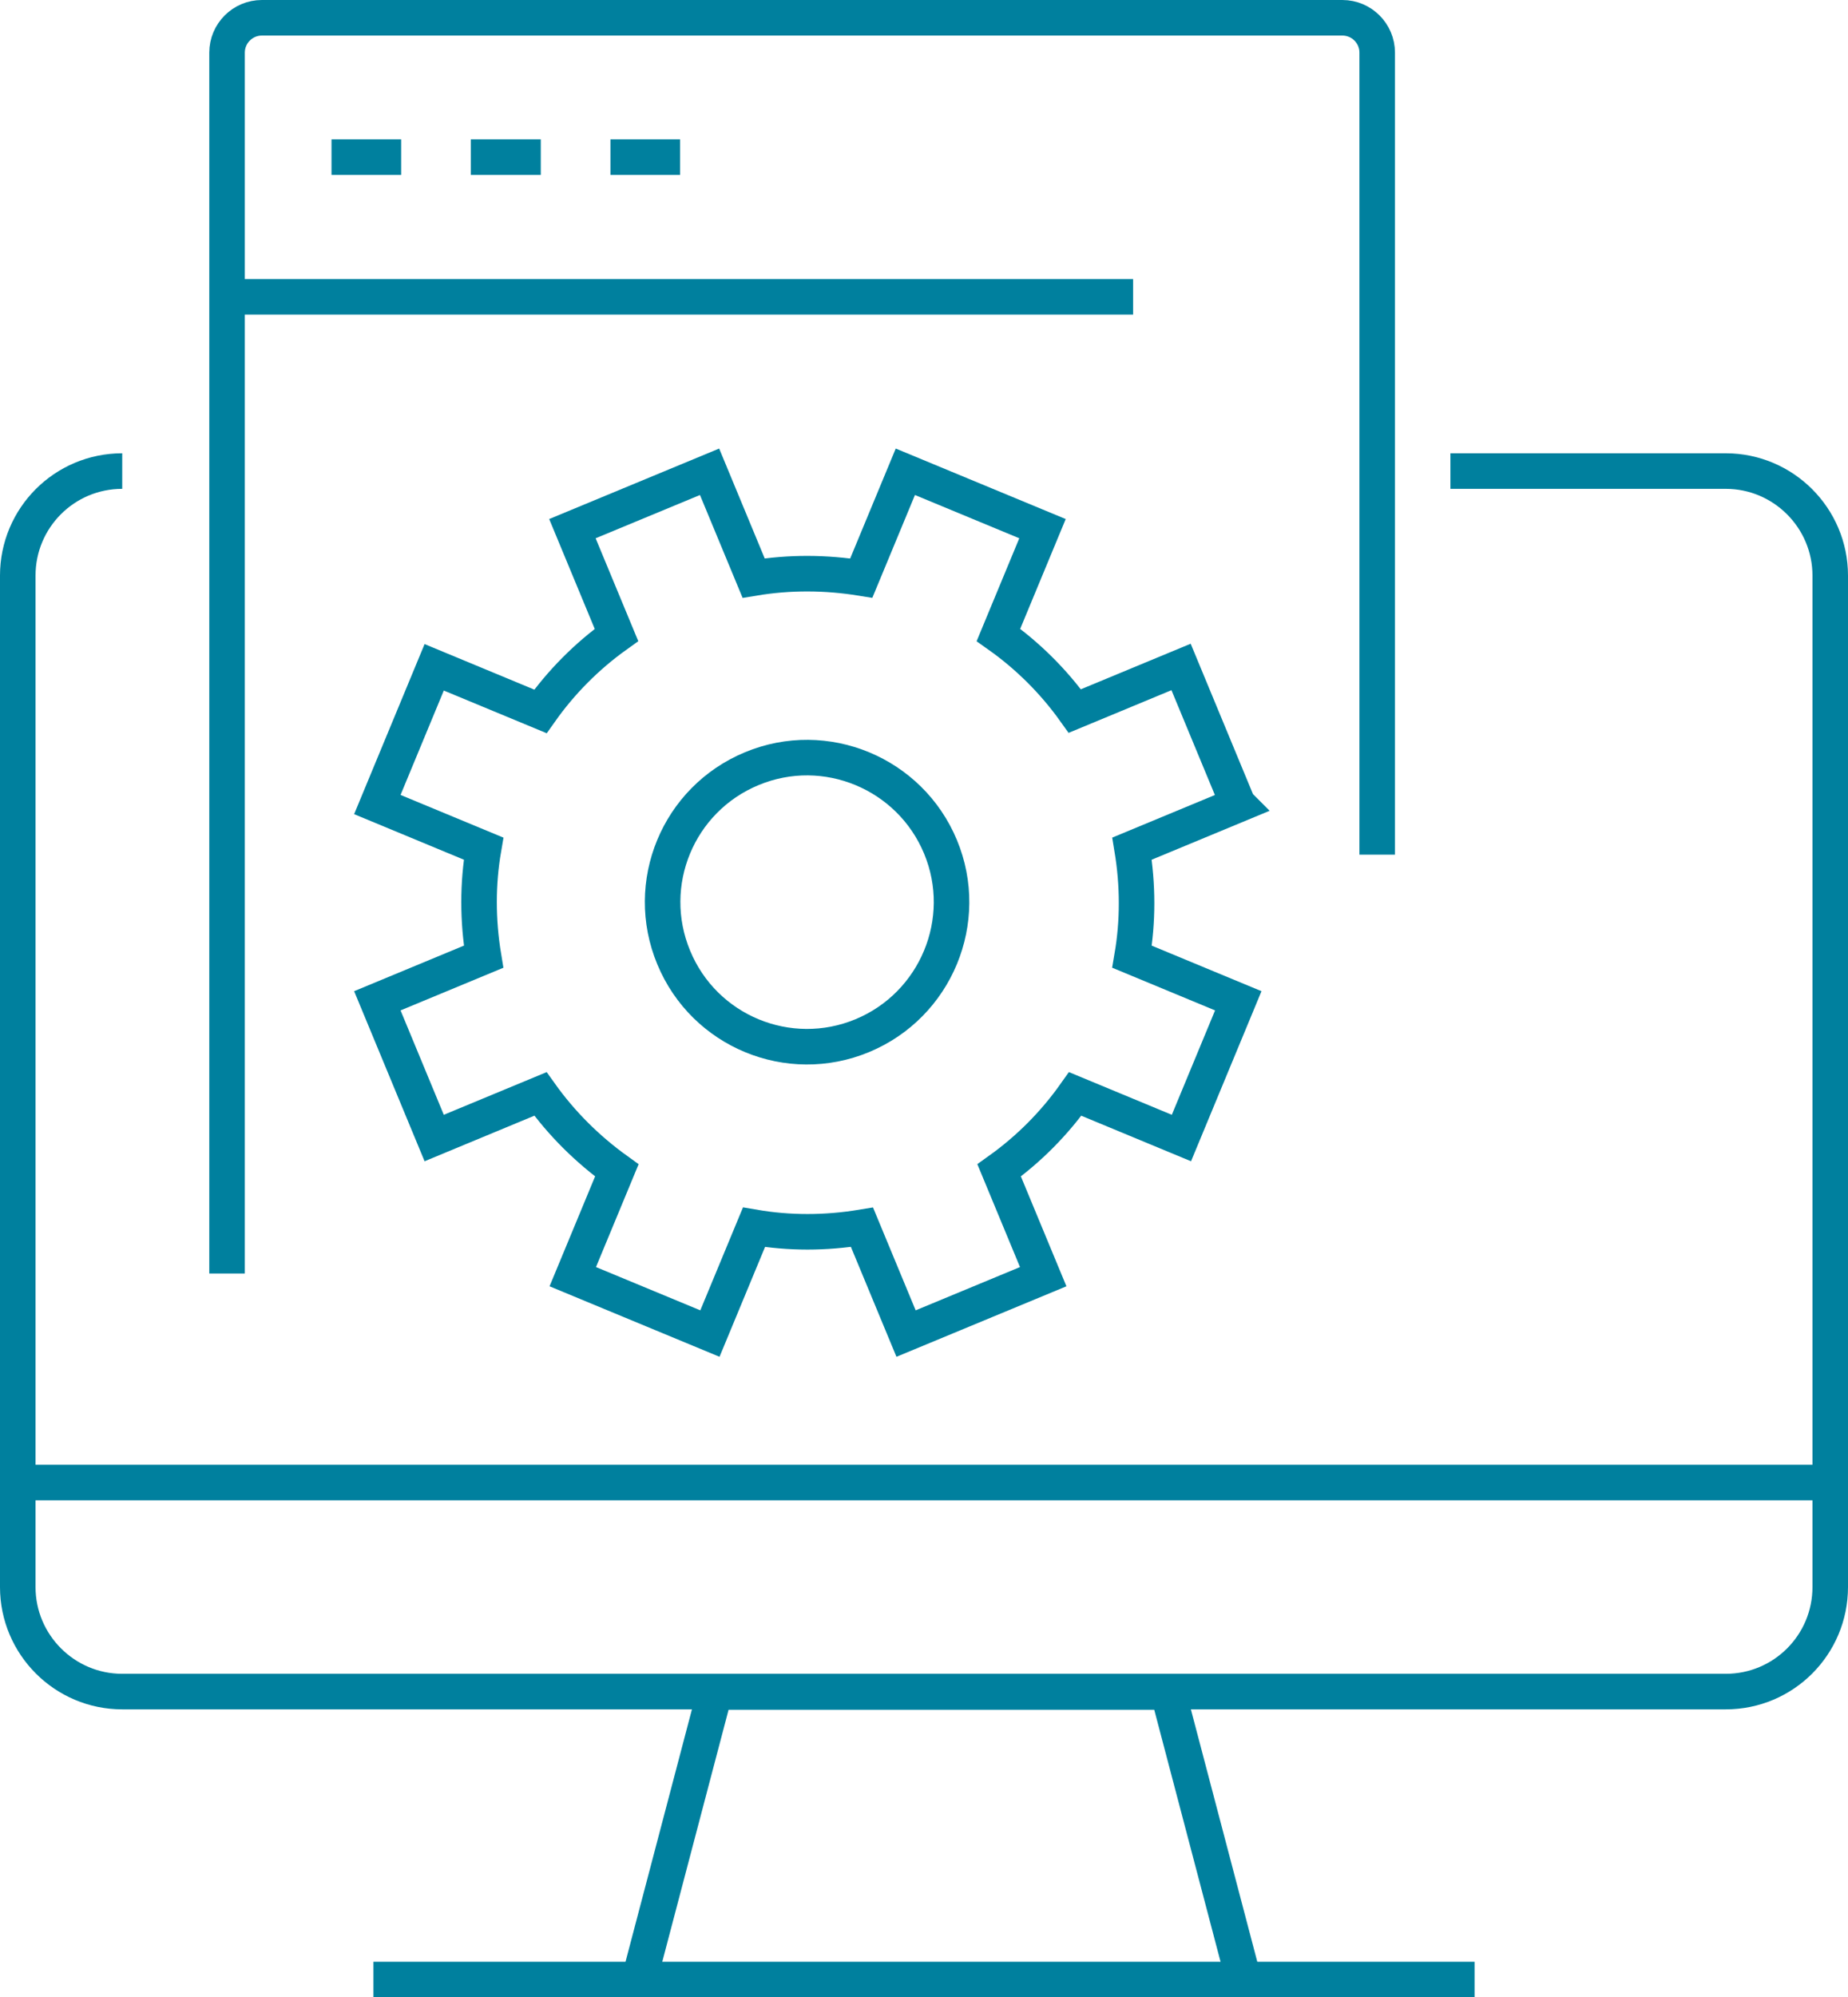
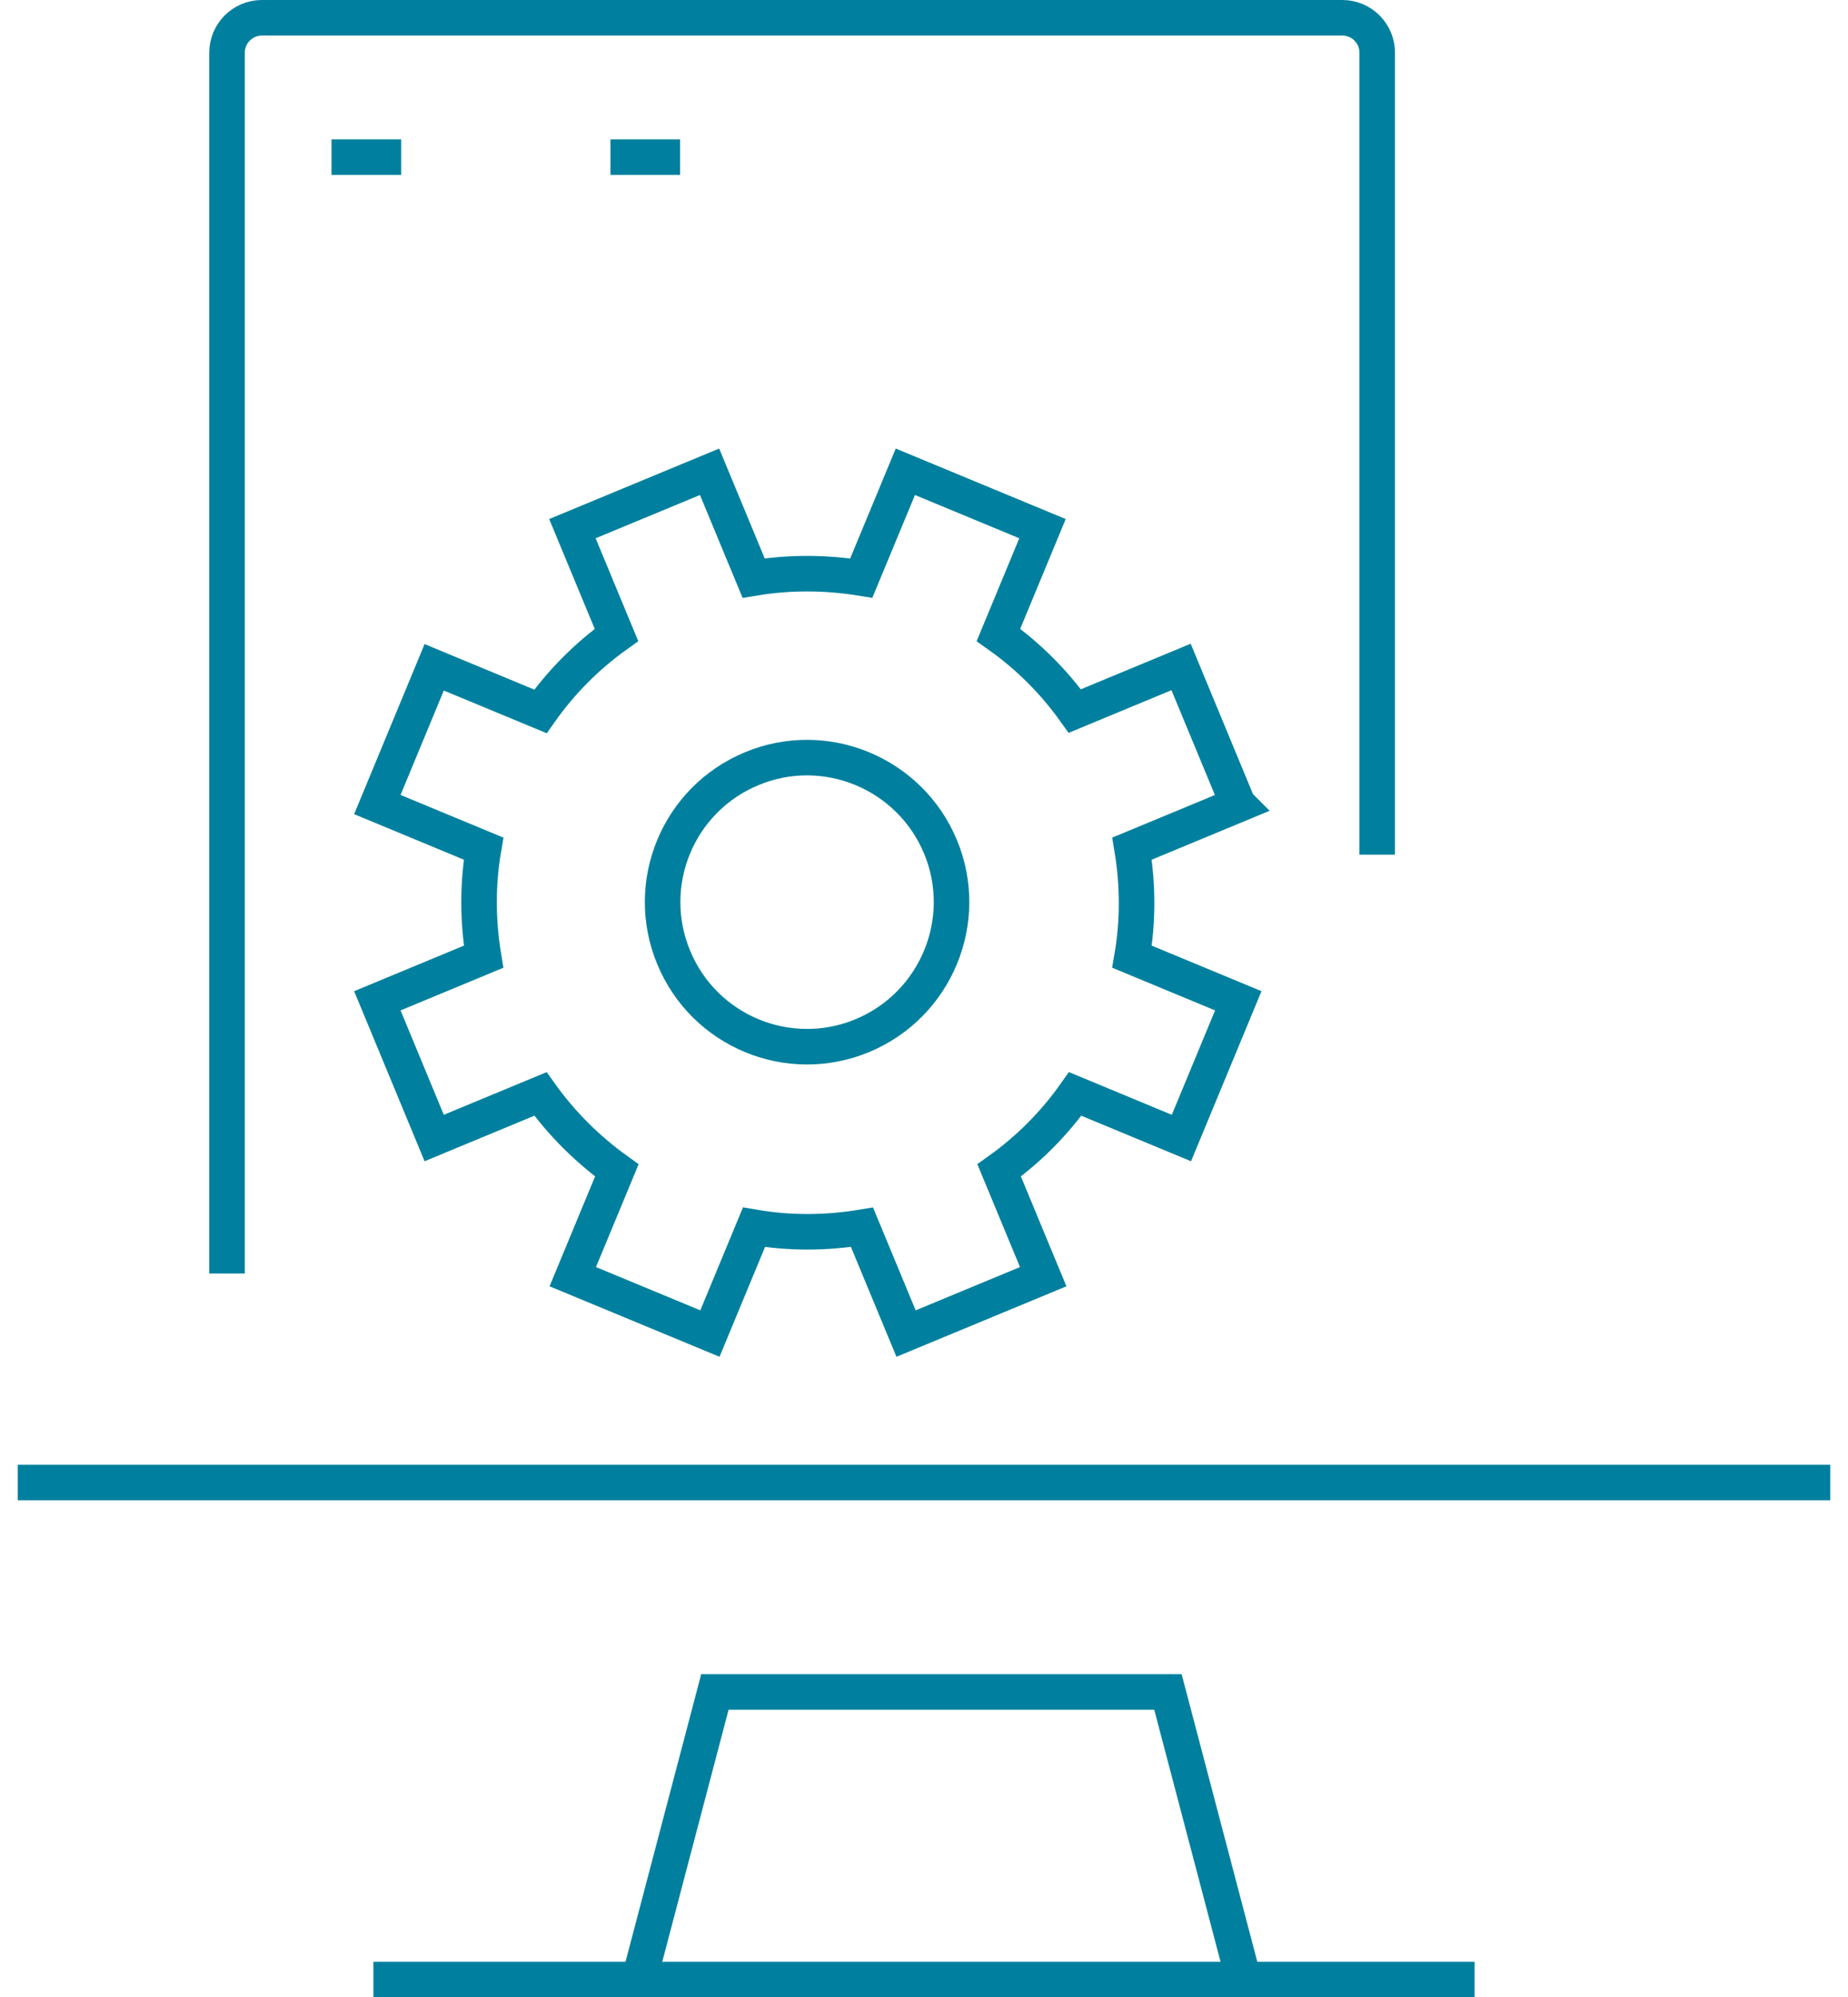
<svg xmlns="http://www.w3.org/2000/svg" id="Layer_2" data-name="Layer 2" viewBox="0 0 52.01 56.18">
  <defs>
    <style>
      .cls-1 {
        fill: none;
        stroke: #00809e;
        stroke-miterlimit: 10;
      }
    </style>
  </defs>
  <g id="_台紙" data-name="台紙">
    <g>
      <g>
-         <path class="cls-1" d="M3.44,13.25h0c-1.63,0-2.94,1.32-2.94,2.94v28.45c0,1.62,1.32,2.94,2.94,2.94h45.13c1.63,0,2.94-1.32,2.94-2.94v-28.45c0-1.62-1.32-2.94-2.94-2.94h-7.75" />
        <polyline class="cls-1" points="17.99 55.68 20.12 47.59 32.87 47.59 35 55.68" />
        <line class="cls-1" x1=".5" y1="41.7" x2="51.51" y2="41.7" />
        <path class="cls-1" d="M6.39,35.82V1.48c0-.54.44-.98.98-.98h30.41c.54,0,.98.44.98.98v22.56" />
-         <line class="cls-1" x1="6.4" y1="8.35" x2="31.89" y2="8.35" />
        <line class="cls-1" x1="9.33" y1="4.42" x2="11.29" y2="4.42" />
-         <line class="cls-1" x1="13.25" y1="4.42" x2="15.22" y2="4.42" />
        <line class="cls-1" x1="17.18" y1="4.42" x2="19.14" y2="4.42" />
        <path class="cls-1" d="M34.84,22.62l-1.6-3.86-2.99,1.24c-.6-.84-1.33-1.56-2.15-2.14l1.24-2.99-3.86-1.6-1.24,2.99c-.99-.16-2.01-.17-3.03,0l-1.24-2.99-3.86,1.6,1.24,2.99c-.84.6-1.56,1.33-2.14,2.15l-2.99-1.24-1.6,3.86,2.99,1.24c-.17.99-.17,2.01,0,3.04l-2.99,1.24,1.6,3.86,2.99-1.24c.6.84,1.33,1.56,2.15,2.15l-1.24,2.99,3.86,1.6,1.24-2.99c.99.17,2.01.17,3.04,0l1.24,2.99,3.86-1.6-1.24-2.99c.84-.6,1.56-1.33,2.14-2.15l2.99,1.24,1.6-3.86-2.99-1.24c.17-.99.17-2.01,0-3.04l2.99-1.24Z" />
        <path class="cls-1" d="M26.47,23.82c.86,2.07-.13,4.45-2.2,5.31-2.07.86-4.45-.12-5.31-2.2-.86-2.07.12-4.45,2.2-5.31,2.07-.86,4.45.13,5.31,2.2Z" />
      </g>
      <line class="cls-1" x1="10.51" y1="55.68" x2="41.5" y2="55.68" />
    </g>
  </g>
</svg>